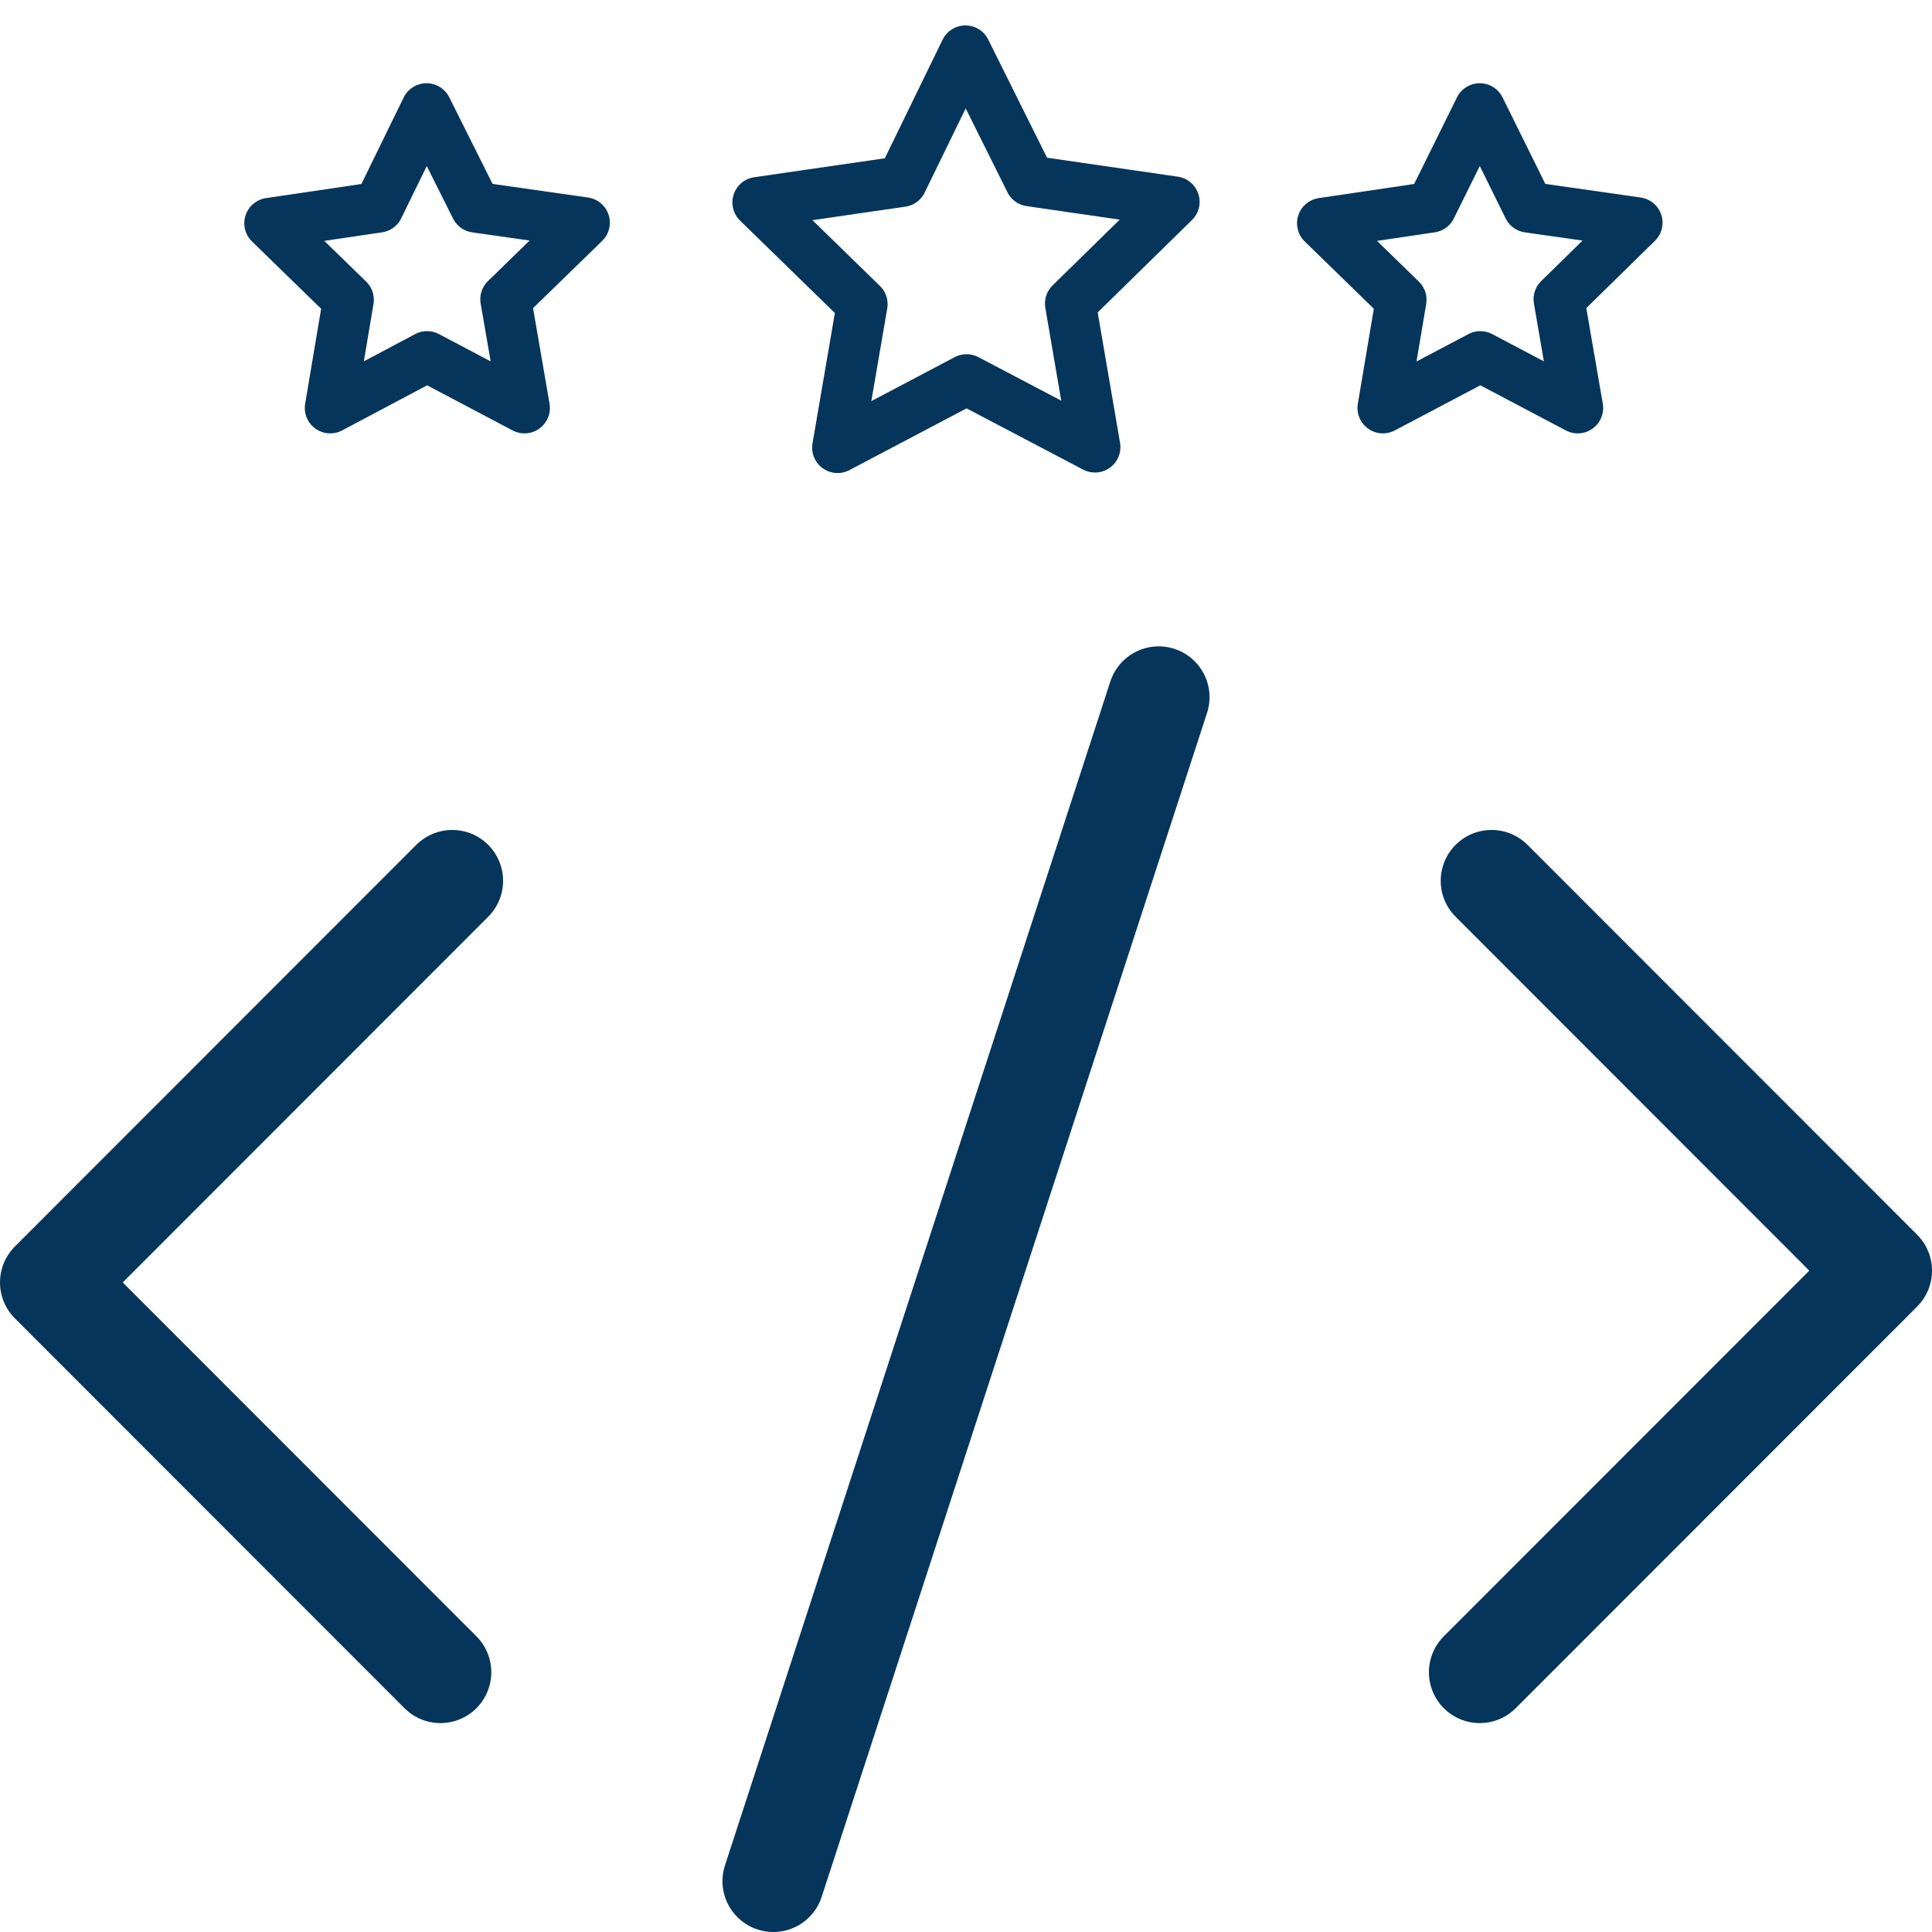
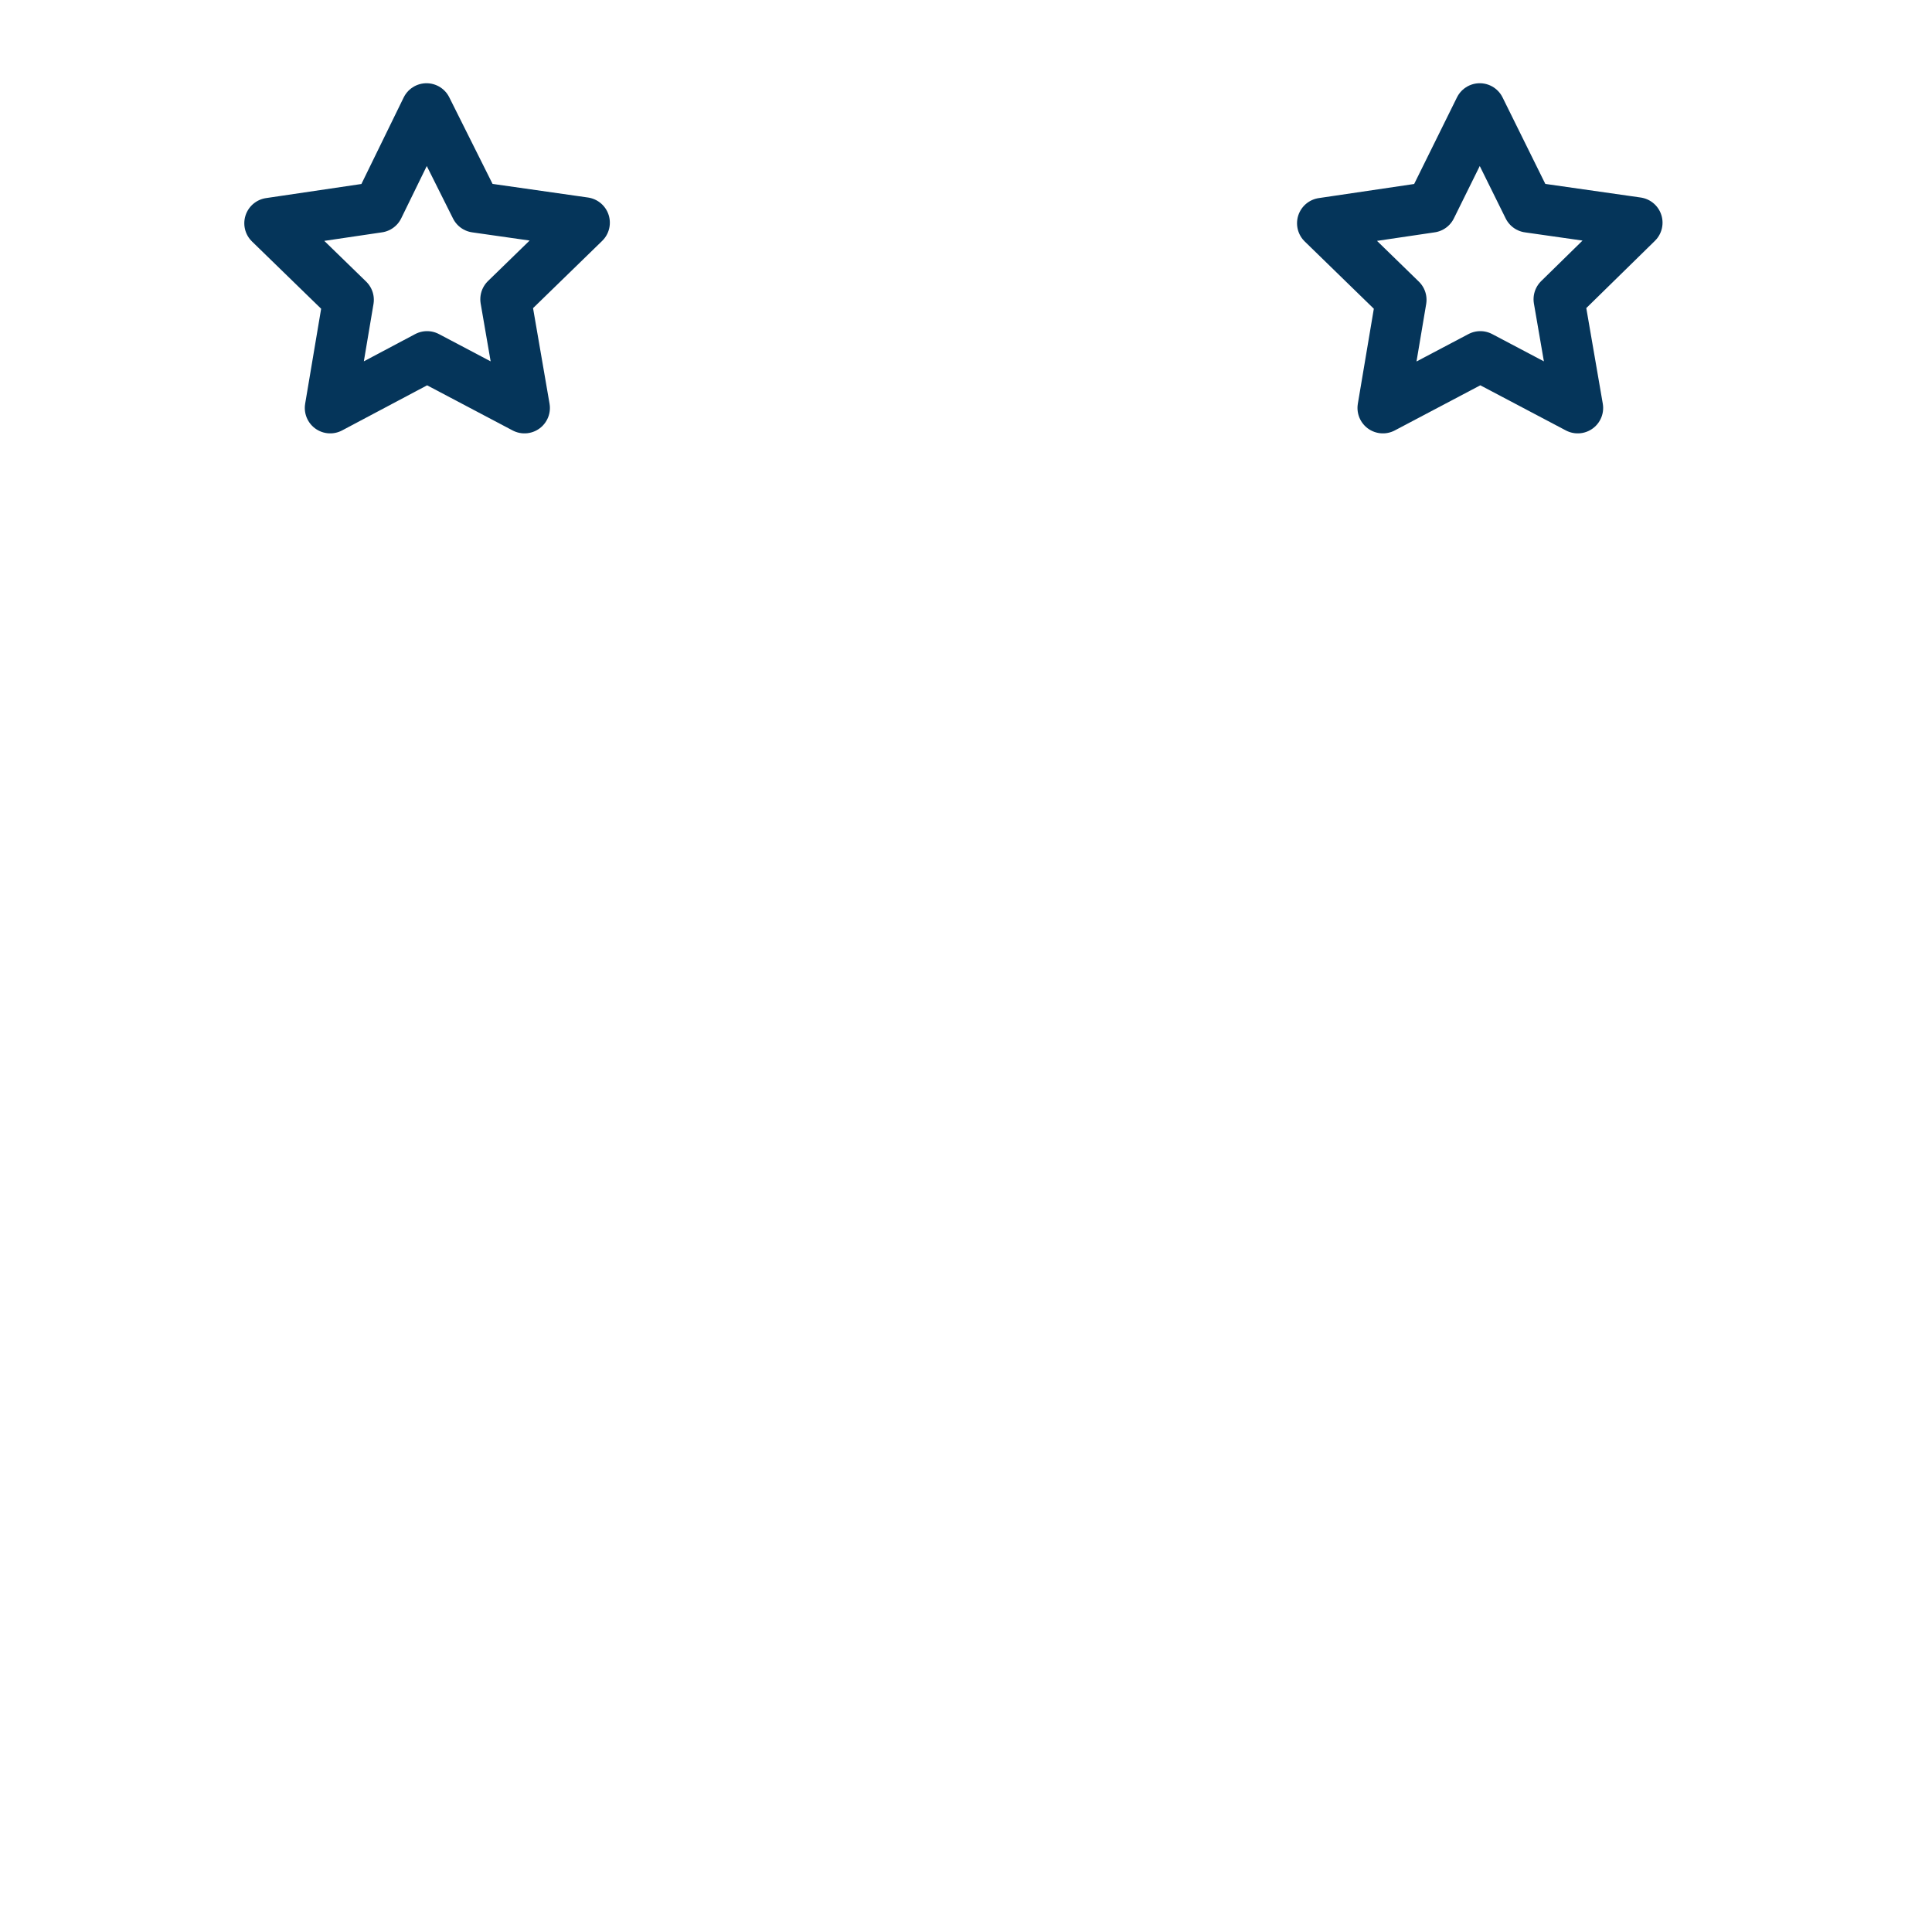
<svg xmlns="http://www.w3.org/2000/svg" width="38" height="38" viewBox="0 0 38 38" fill="none">
-   <path d="M20.263 3.559L23.095 3.97L21.053 5.971L21.537 8.794L19.011 7.467L16.474 8.804L16.958 5.982L14.905 3.981L17.737 3.57L18.989 1L20.263 3.559Z" stroke="#05355A" stroke-linecap="round" stroke-linejoin="round" />
  <path d="M9.358 4.075L11.495 4.38L9.947 5.886L10.316 8.024L8.4 7.013L6.495 8.024L6.853 5.897L5.305 4.391L7.442 4.075L8.389 2.137L9.358 4.075Z" stroke="#05355A" stroke-linecap="round" stroke-linejoin="round" />
  <path d="M30.063 4.075L32.2 4.38L30.663 5.886L31.032 8.024L29.116 7.013L27.2 8.024L27.558 5.897L26.011 4.391L28.147 4.075L29.105 2.137L30.063 4.075Z" stroke="#05355A" stroke-linecap="round" stroke-linejoin="round" />
-   <path d="M8.895 17.324L1 25.224L8.663 32.891" stroke="#05355A" stroke-width="2" stroke-linecap="round" stroke-linejoin="round" />
-   <path d="M29.105 32.891L37 24.992L29.337 17.324" stroke="#05355A" stroke-width="2" stroke-linecap="round" stroke-linejoin="round" />
-   <path d="M22.79 13.713L15.21 37" stroke="#05355A" stroke-width="2" stroke-linecap="round" stroke-linejoin="round" />
</svg>